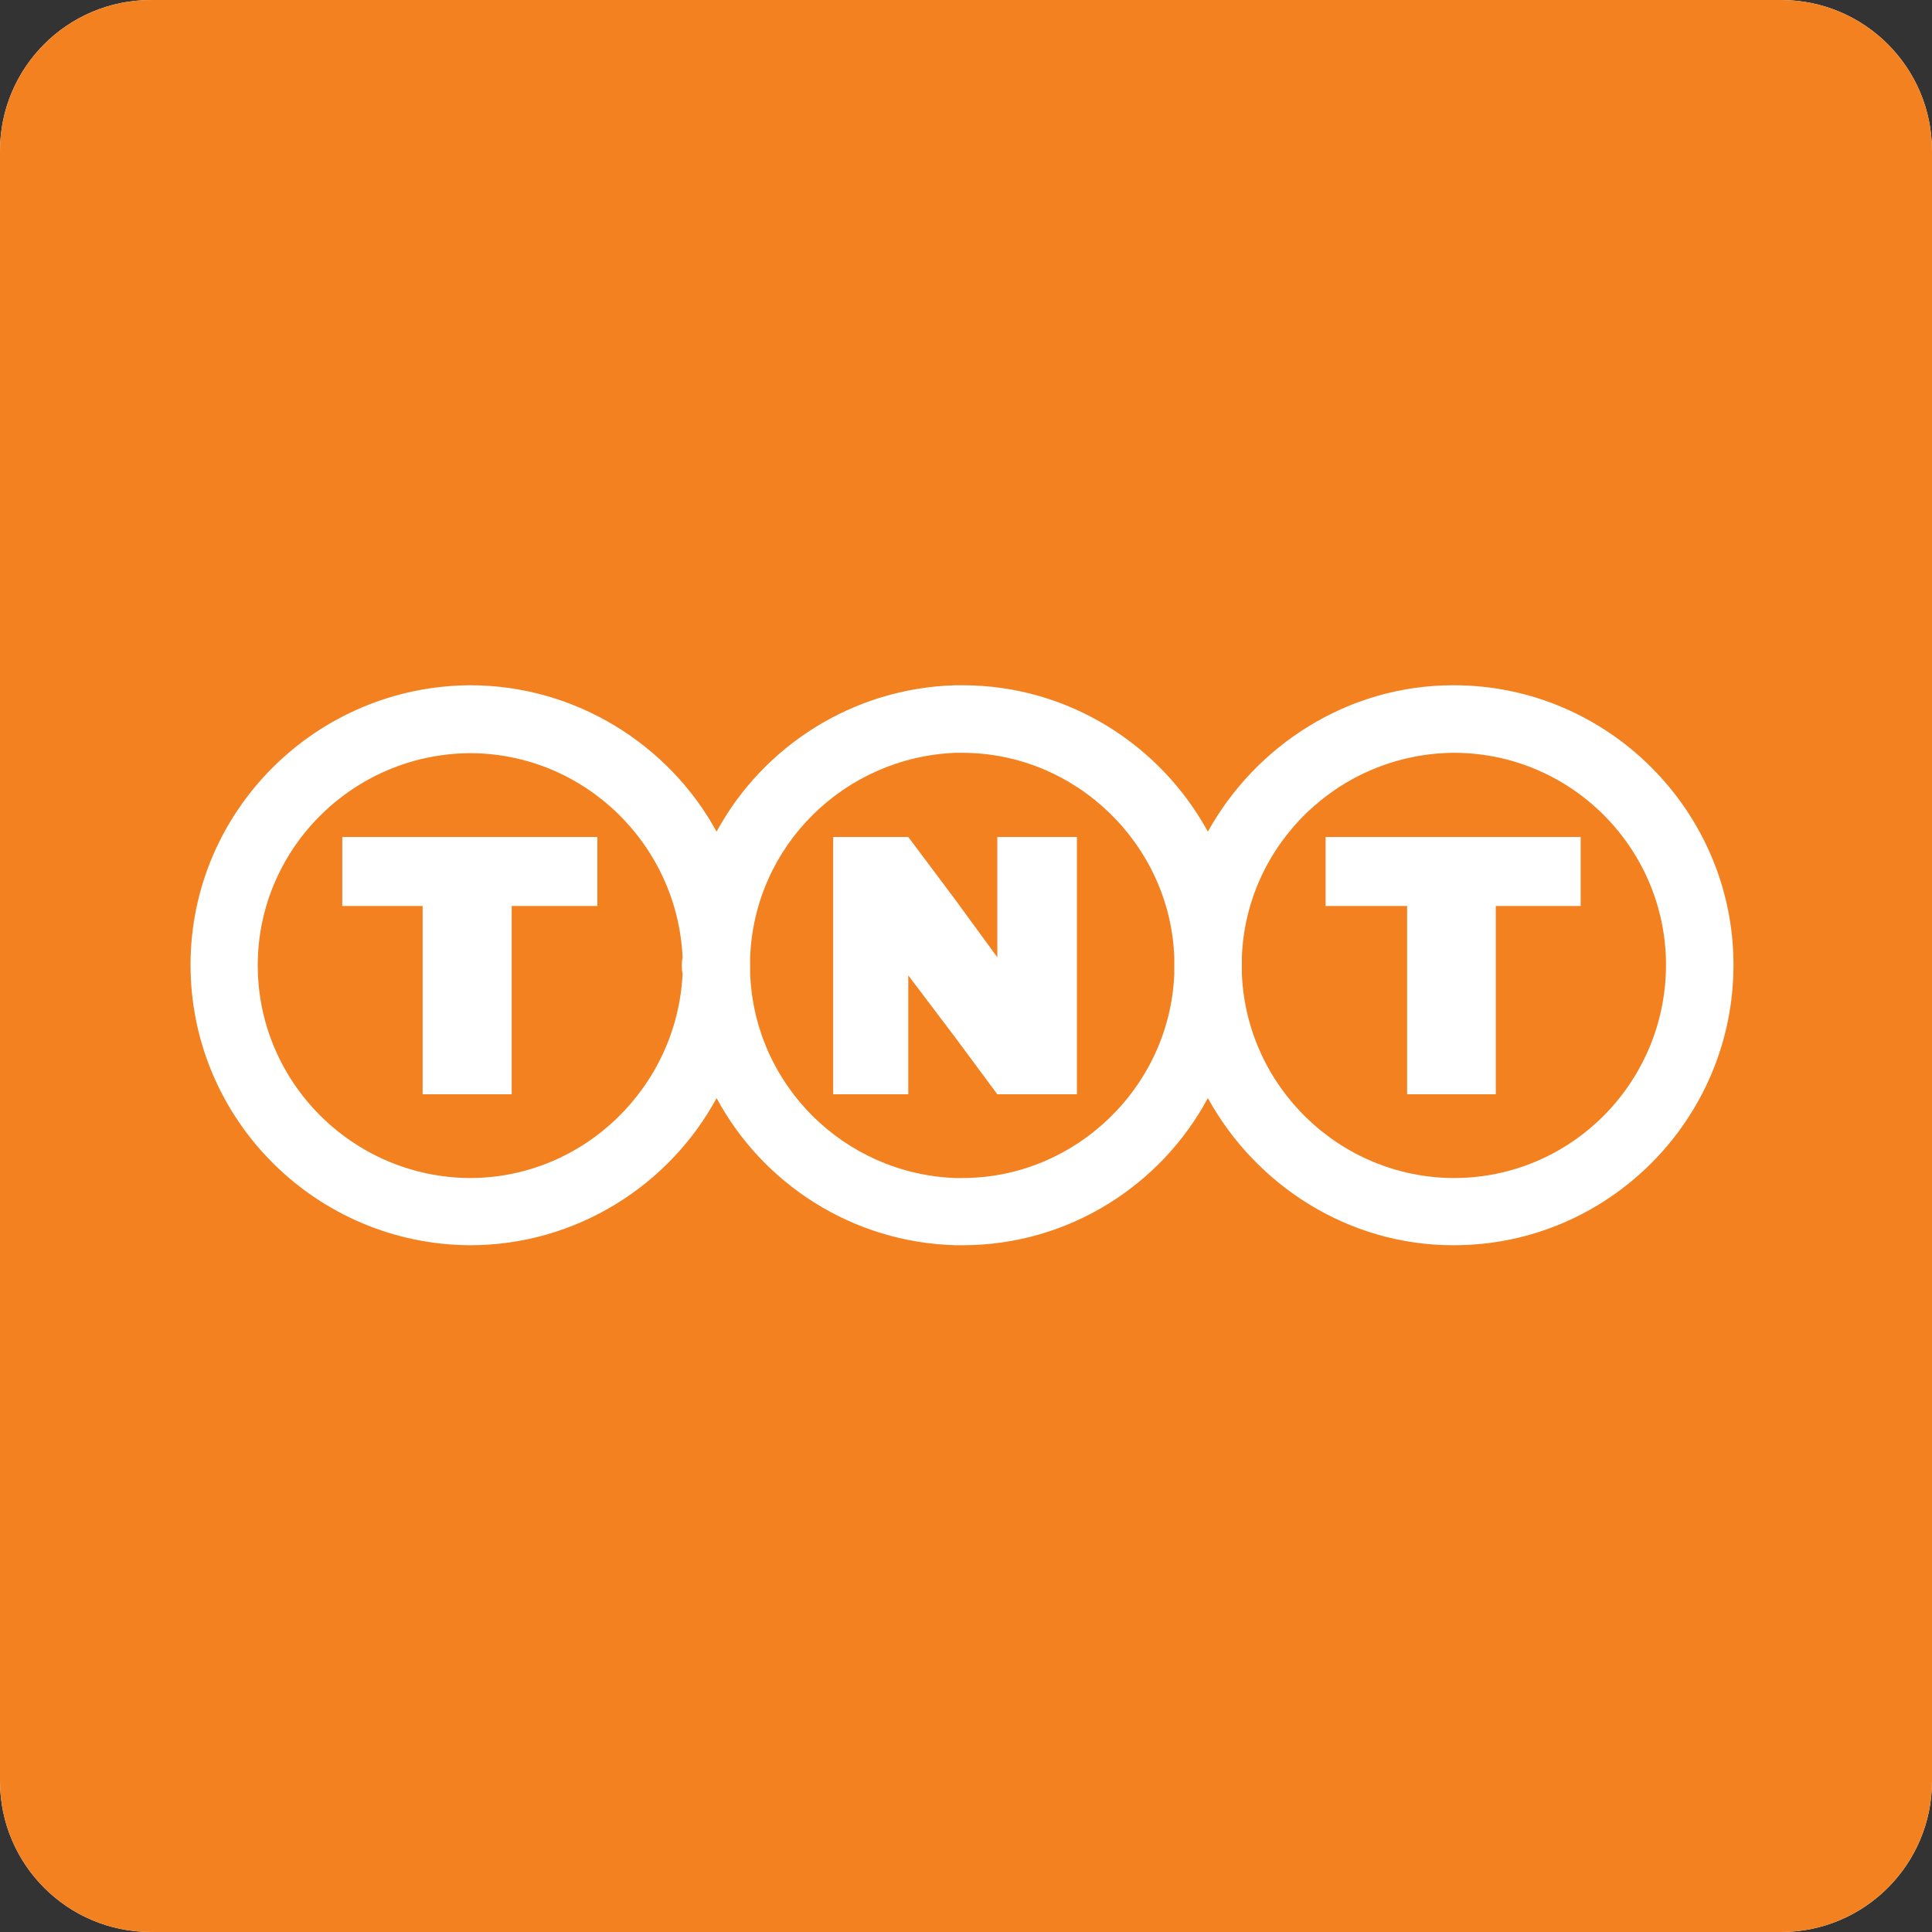
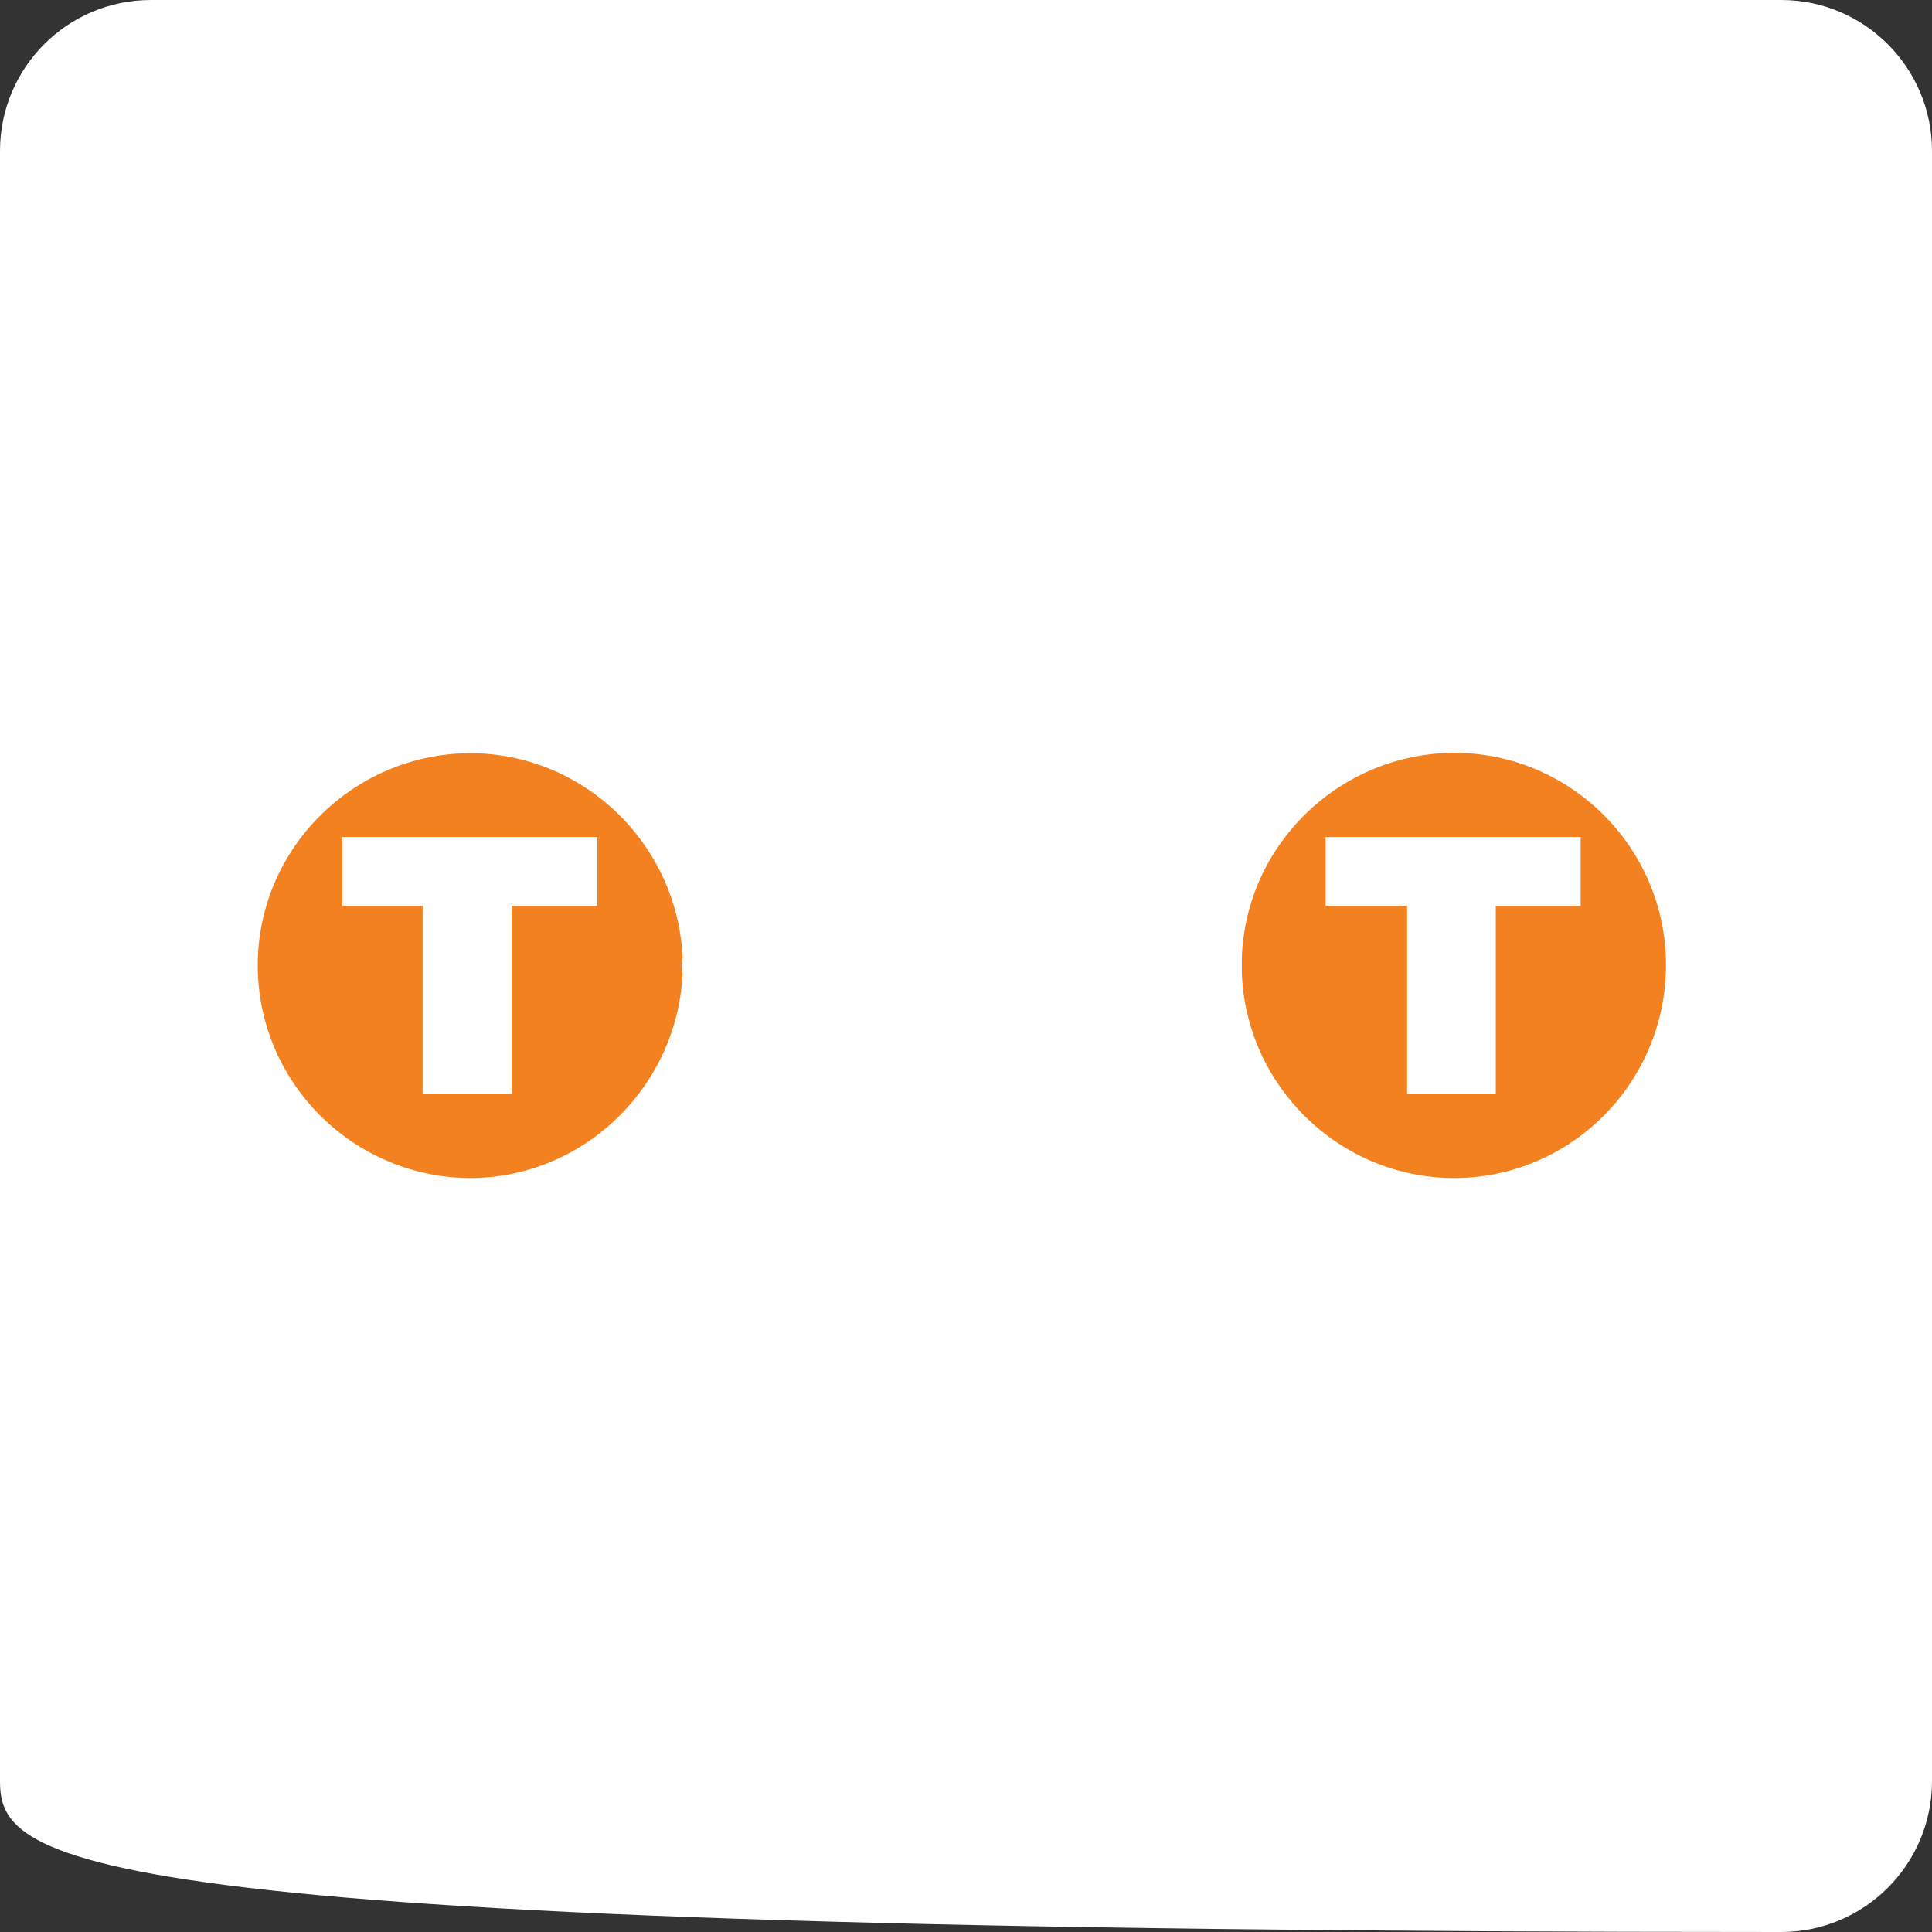
<svg xmlns="http://www.w3.org/2000/svg" width="32px" height="32px" version="1.1" viewBox="0 0 32 32">
  <rect x="0" y="0" width="32" height="32" fill="#333333" stroke="none" />
  <title>tnt-fr-reference</title>
  <g id="tnt-fr-reference" fill="none" fill-rule="evenodd" stroke="none" stroke-width="1">
-     <path id="bg" fill="#FFFFFF" d="M32,29.5 C32,30.881 30.881,32 29.5,32 L2.5,32 C1.119,32 0,30.881 0,29.5 L0,2.5 C0,1.119 1.119,0 2.5,0 L29.5,0 C30.881,0 32,1.119 32,2.5 L32,29.5 Z" />
+     <path id="bg" fill="#FFFFFF" d="M32,29.5 C32,30.881 30.881,32 29.5,32 C1.119,32 0,30.881 0,29.5 L0,2.5 C0,1.119 1.119,0 2.5,0 L29.5,0 C30.881,0 32,1.119 32,2.5 L32,29.5 Z" />
    <g id="编组" fill="#F48120">
-       <path id="Fill-1" d="M24.081,20.625 L24.069,20.625 C22.331,20.625 20.8,19.631 20.006,18.188 C19.231,19.631 17.7,20.625 15.944,20.625 L15.831,20.625 C14.119,20.581 12.631,19.606 11.869,18.188 C11.088,19.631 9.544,20.625 7.787,20.625 C5.237,20.613 3.156,18.544 3.156,15.981 C3.156,13.431 5.237,11.363 7.787,11.35 C9.544,11.35 11.088,12.344 11.869,13.775 C12.631,12.369 14.119,11.394 15.831,11.35 L15.944,11.35 C17.7,11.35 19.225,12.344 20.006,13.775 C20.8,12.344 22.325,11.35 24.069,11.35 L24.081,11.35 C26.631,11.35 28.712,13.438 28.712,15.981 C28.712,18.544 26.631,20.625 24.081,20.625 M29.5,0 L2.5,0 C1.119,0 0,1.119 0,2.5 L0,29.5 C0,30.881 1.119,32 2.5,32 L29.5,32 C30.881,32 32,30.881 32,29.5 L32,2.5 C32,1.119 30.881,0 29.5,0" />
      <path id="Fill-3" d="M26.181,15.006 L24.775,15.006 L24.775,18.125 L23.306,18.125 L23.306,15.006 L21.956,15.006 L21.956,13.863 L26.181,13.863 L26.181,15.006 Z M24.081,12.469 L24.069,12.469 C22.181,12.488 20.637,13.988 20.569,15.856 L20.569,16.125 C20.644,18 22.188,19.5 24.069,19.512 L24.081,19.512 C26.025,19.512 27.594,17.925 27.594,15.981 C27.594,14.056 26.025,12.469 24.081,12.469 L24.081,12.469 Z" />
-       <path id="Fill-5" d="M17.837,18.125 L16.519,18.125 L15.825,17.188 L15.044,16.156 L15.044,18.125 L13.8,18.125 L13.8,13.863 L15.044,13.863 L15.825,14.906 L16.519,15.856 L16.519,13.863 L17.837,13.863 L17.837,18.125 Z M15.938,12.469 L15.825,12.469 C13.981,12.544 12.494,14.012 12.425,15.856 L12.425,16.125 C12.494,17.969 13.981,19.444 15.825,19.512 L15.938,19.512 C17.819,19.512 19.381,17.994 19.45,16.125 L19.45,15.856 C19.381,13.988 17.819,12.469 15.938,12.469 L15.938,12.469 Z" />
      <path id="Fill-7" d="M9.894,15.006 L8.475,15.006 L8.475,18.125 L7,18.125 L7,15.006 L5.669,15.006 L5.669,13.863 L9.894,13.863 L9.894,15.006 Z M11.306,15.863 C11.225,13.994 9.681,12.475 7.781,12.475 C5.844,12.488 4.269,14.062 4.269,15.988 C4.269,17.925 5.844,19.5 7.781,19.512 C9.675,19.512 11.219,17.994 11.306,16.125 C11.294,16.081 11.294,16.044 11.294,15.988 C11.294,15.95 11.294,15.906 11.306,15.863 L11.306,15.863 Z" />
    </g>
  </g>
</svg>